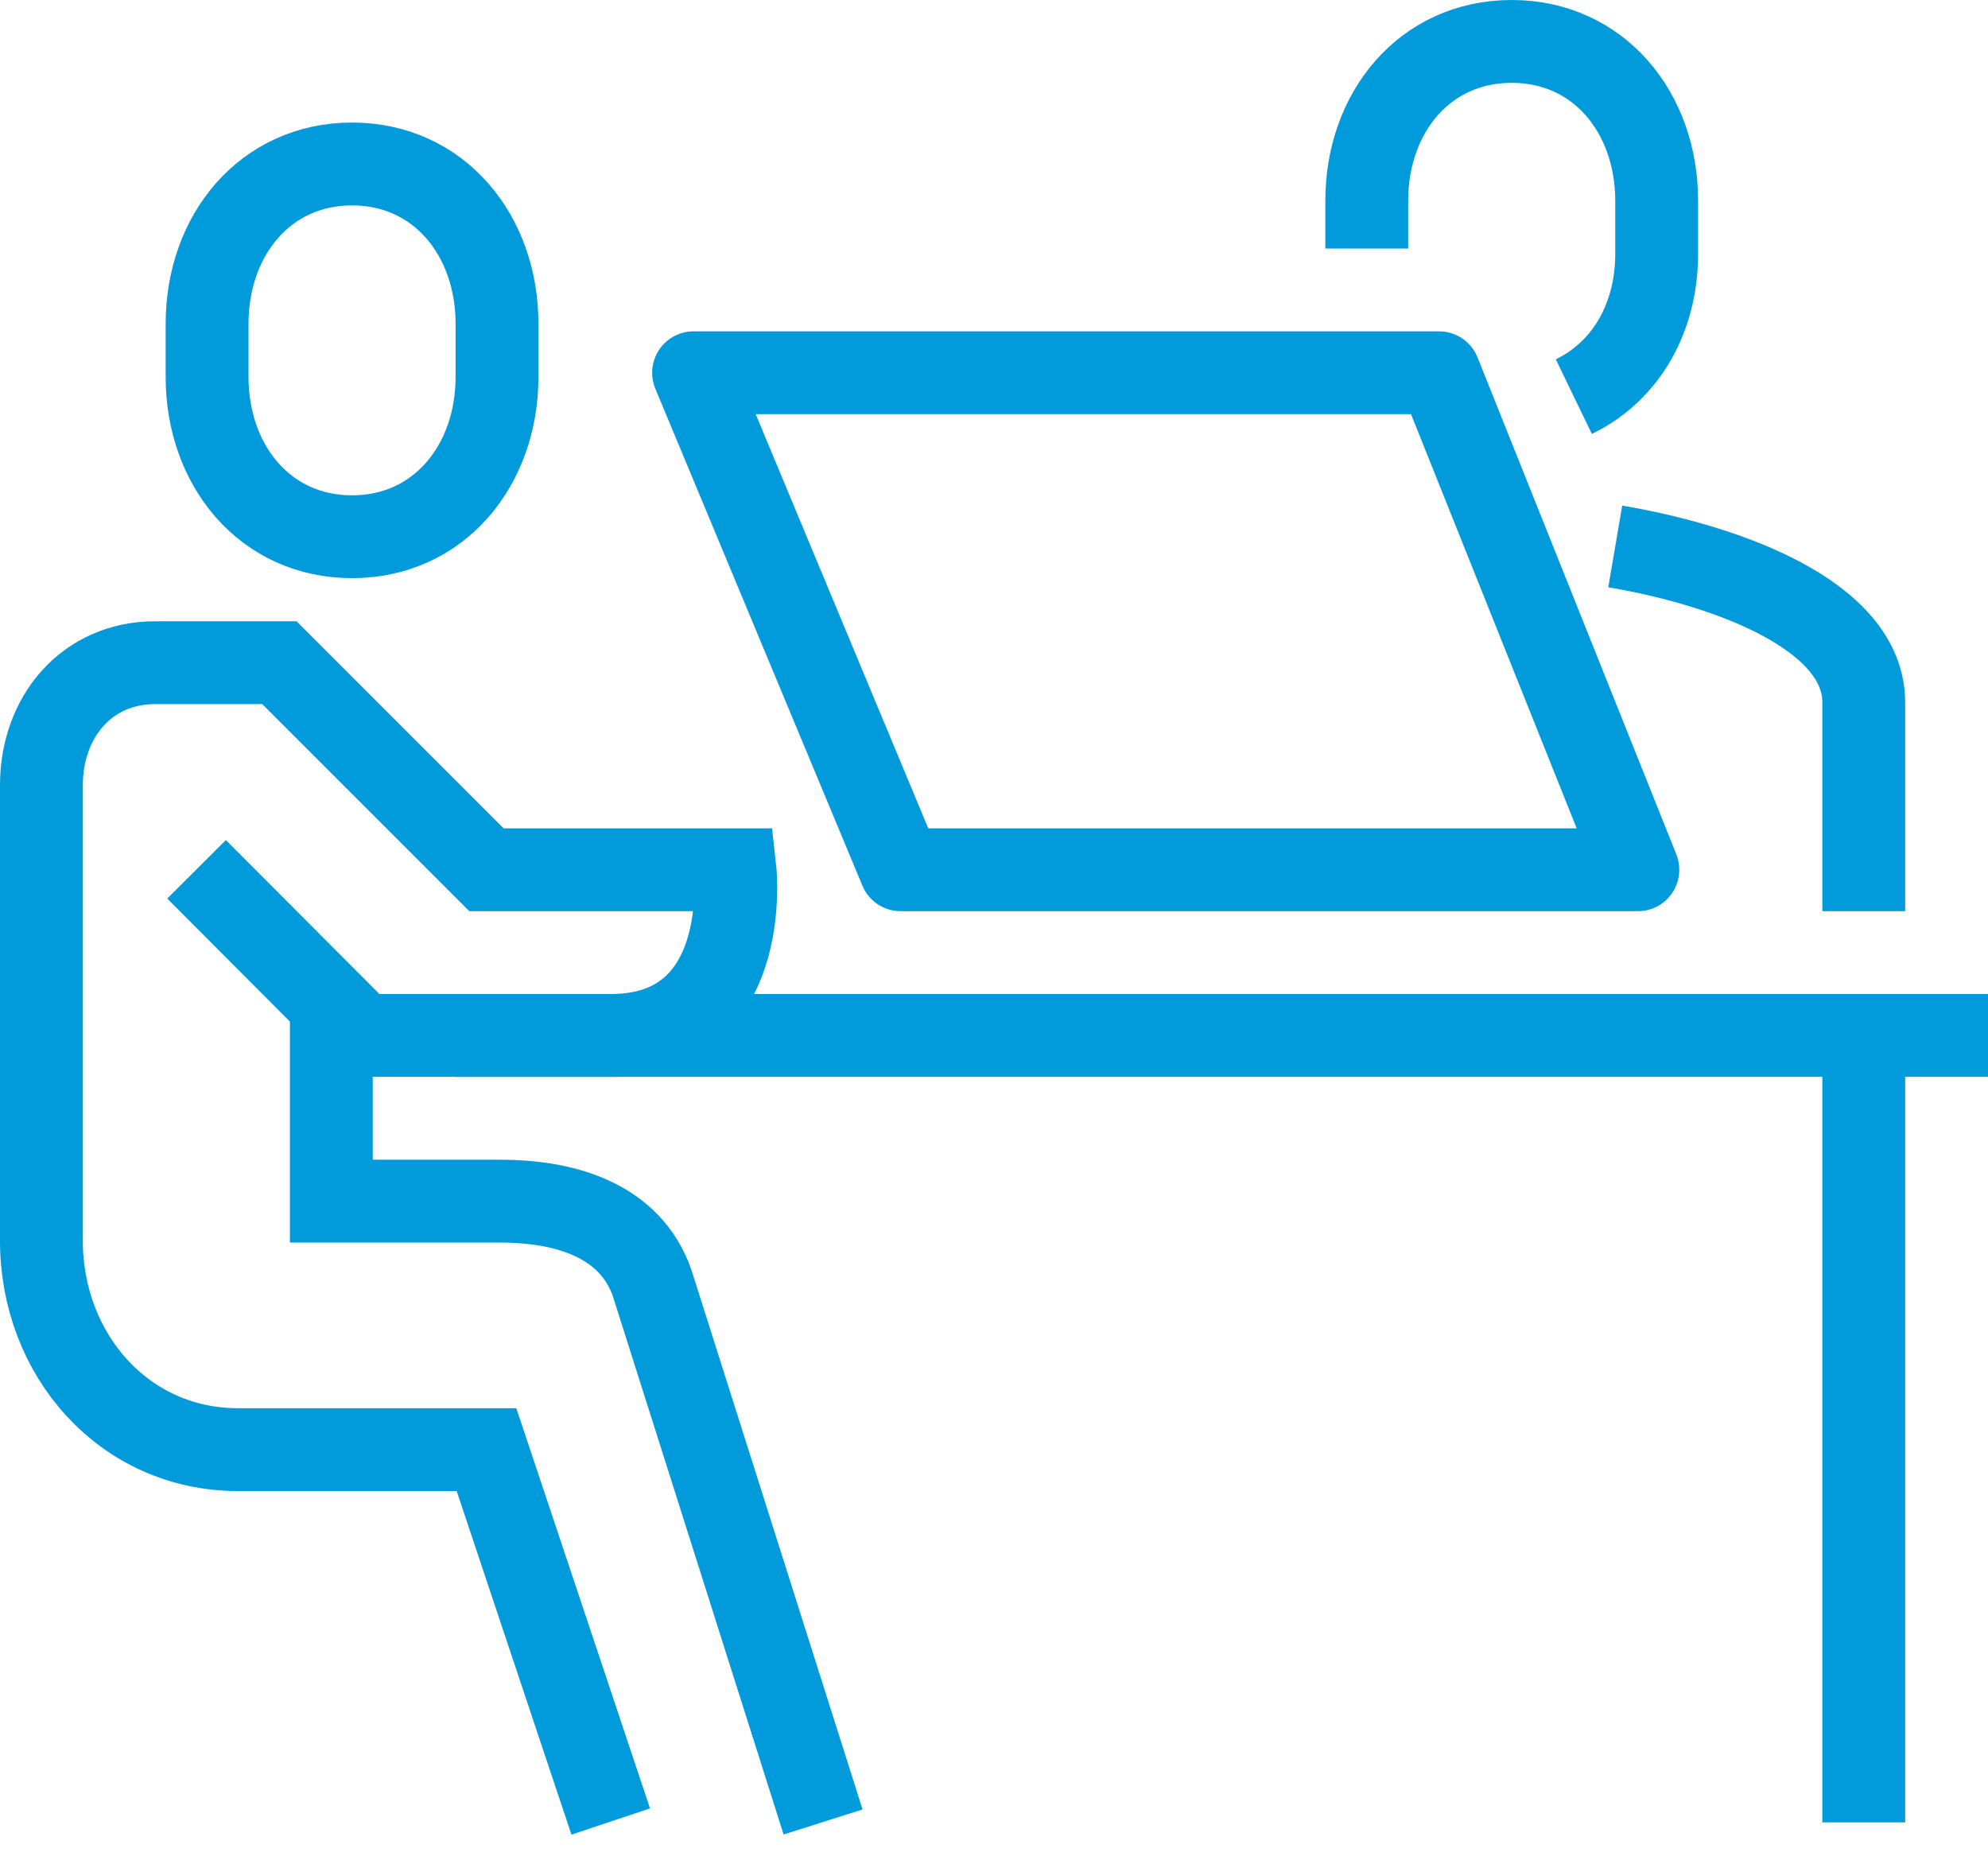
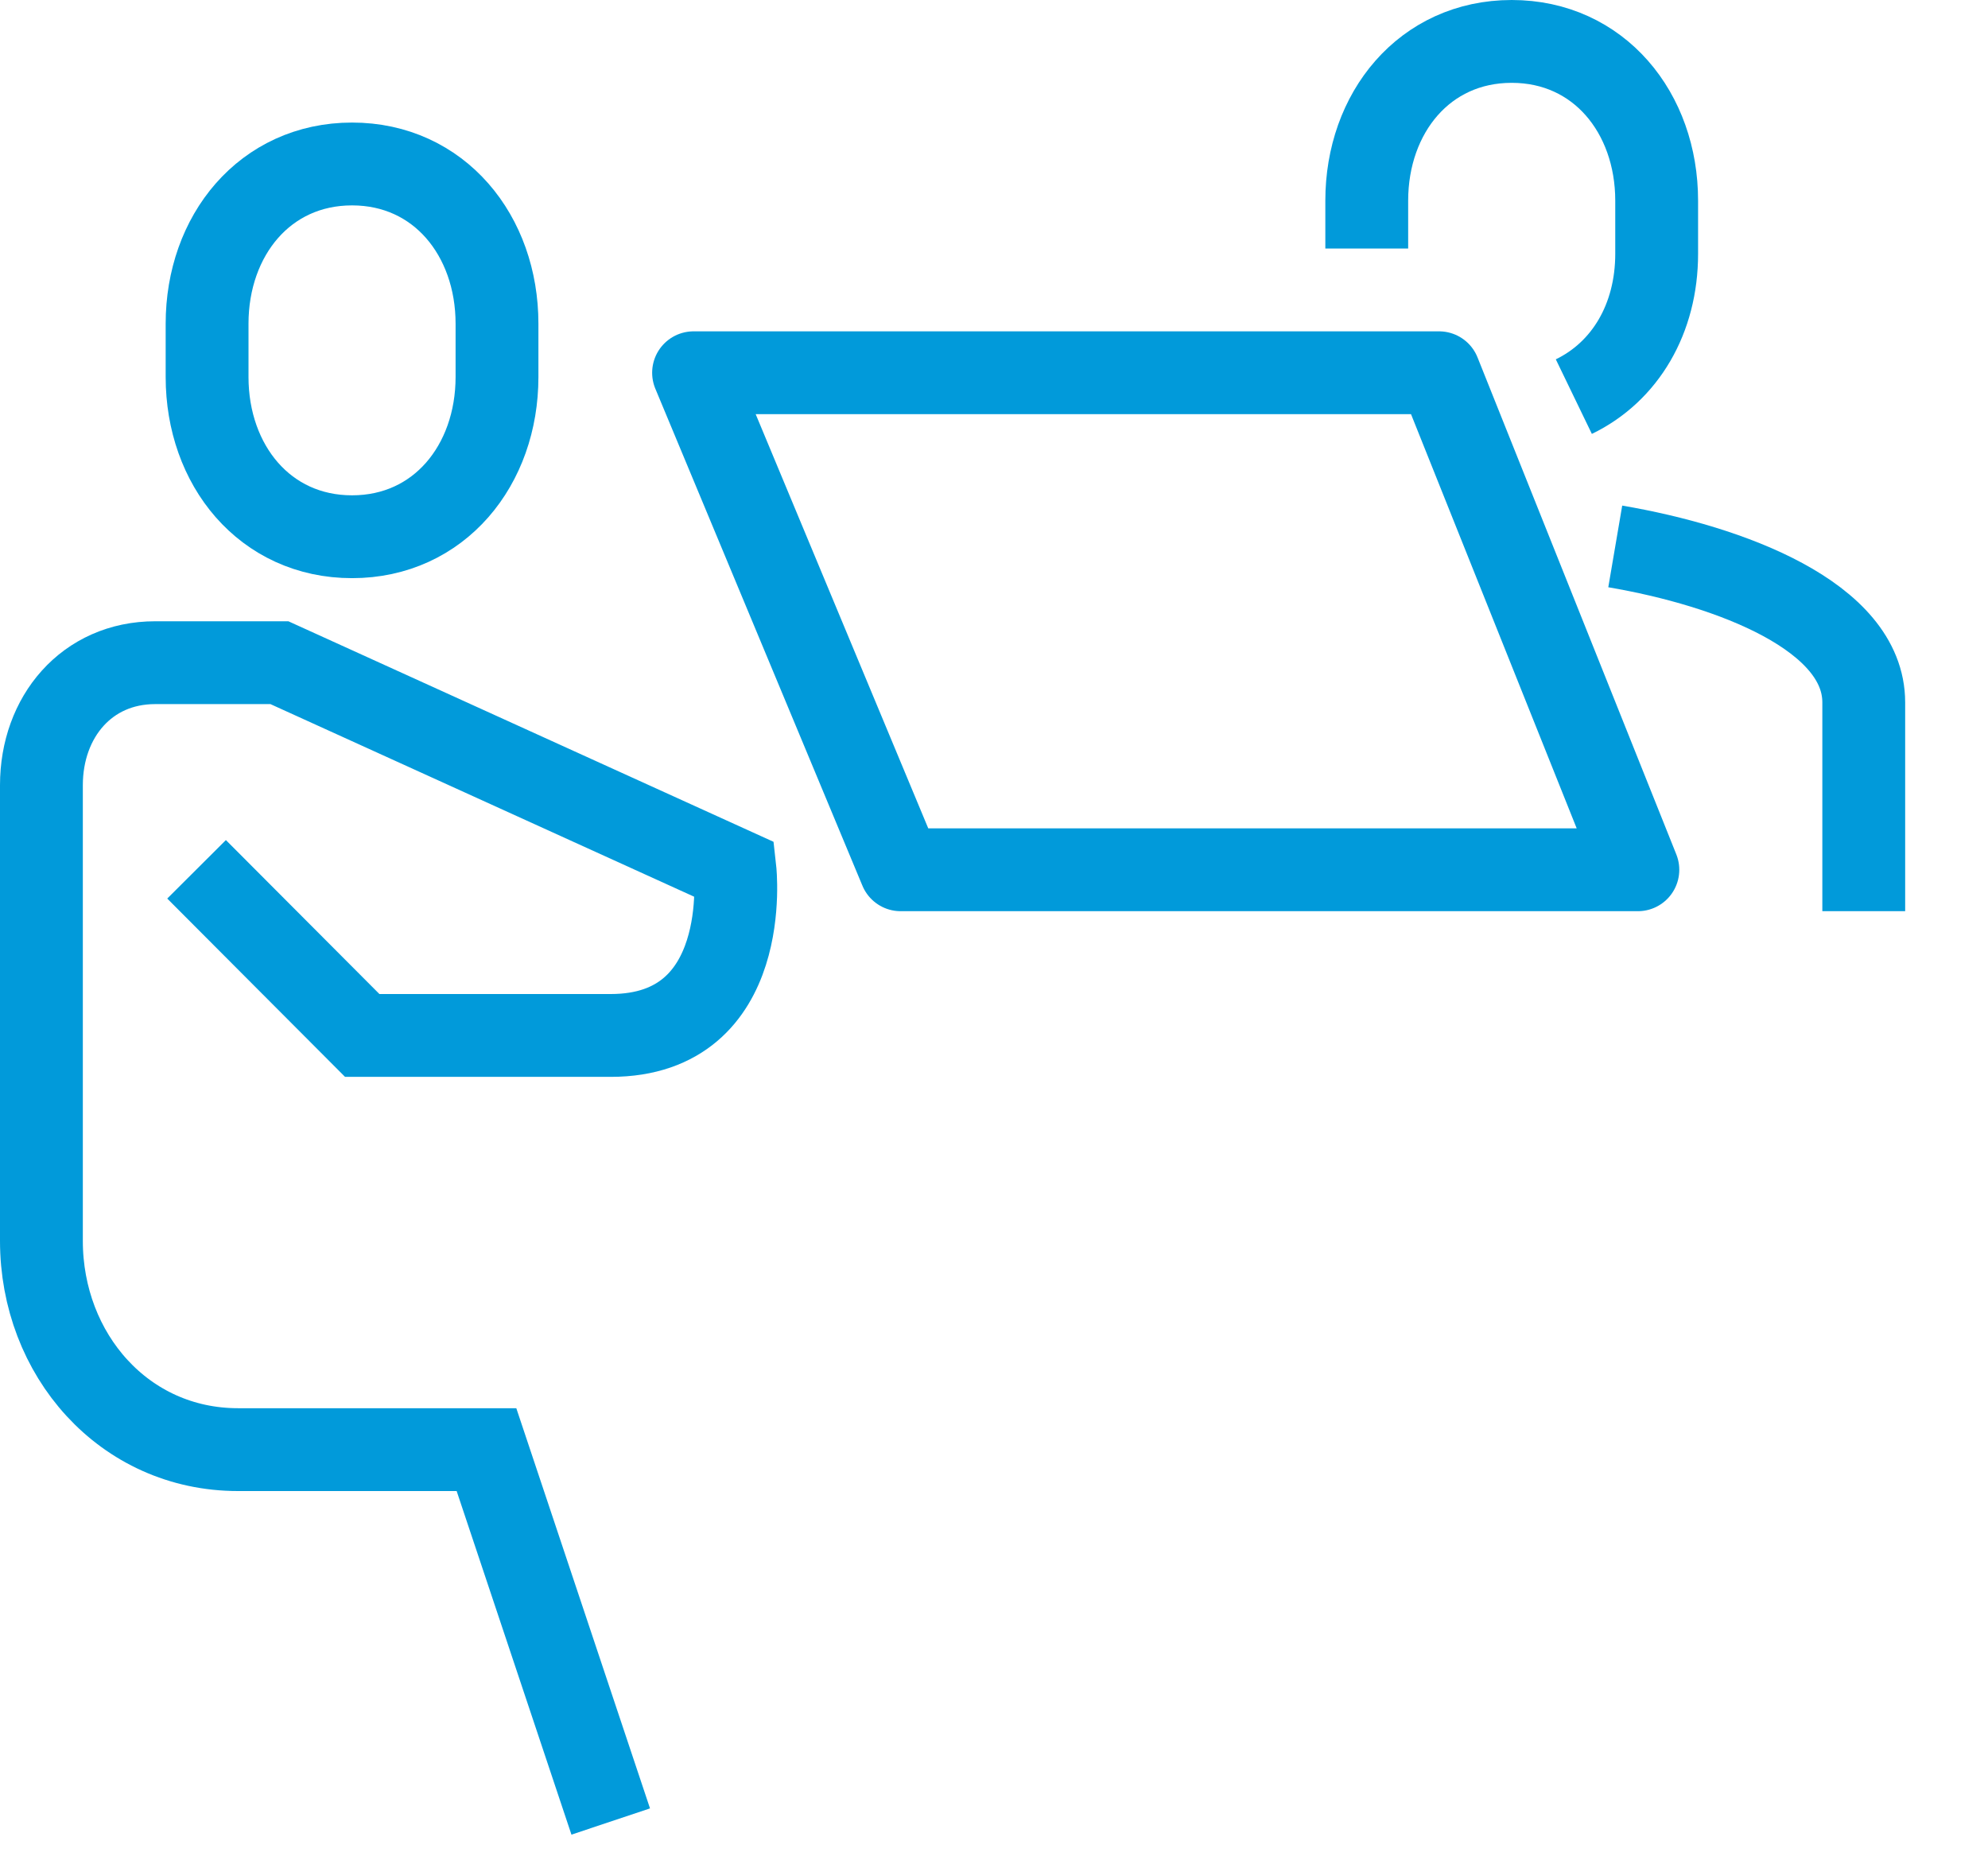
<svg xmlns="http://www.w3.org/2000/svg" width="48px" height="45px" viewBox="0 0 48 45" version="1.1">
  <title>employee_assistance</title>
  <g id="Welcome" stroke="none" stroke-width="1" fill="none" fill-rule="evenodd">
    <g id="Homepage-UI" transform="translate(-536, -1456)" stroke="#019ADA" stroke-width="2">
      <g id="employee_assistance" transform="translate(537, 1457)">
        <path d="M44,21 L44,15.959 C44,13.886 40.792,12.669 38,12.193" id="Stroke-1" />
        <path d="M37,8.576 C38.241,7.976 39,6.693 39,5.128 L39,3.845 C39,1.722 37.604,0 35.5,0 C33.395,0 32,1.722 32,3.845 L32,5" id="Stroke-3" />
        <path d="M7.5,11.959 C5.396,11.959 4,10.232 4,8.102 L4,6.816 C4,4.686 5.396,2.959 7.5,2.959 C9.604,2.959 11,4.686 11,6.816 L11,8.102 C11,10.232 9.604,11.959 7.5,11.959 Z" id="Stroke-5" />
-         <path d="M13.746,42.979 L10.746,34 L4.746,34 C1.996,34 0,31.708 0,28.958 L0,17.958 C0,16.308 1.096,15 2.746,15 L5.746,15 L10.746,20 L16.746,20 C16.746,20 17.193,24 13.746,24 L7.746,24 L3.746,19.989" id="Stroke-7" />
-         <path d="M7,23 L7,28 L11.066,28 C12.667,28 14.217,28.468 14.746,29.979 L18.873,42.99" id="Stroke-9" />
-         <line x1="10" y1="24" x2="47" y2="24" id="Stroke-11" />
+         <path d="M13.746,42.979 L10.746,34 L4.746,34 C1.996,34 0,31.708 0,28.958 L0,17.958 C0,16.308 1.096,15 2.746,15 L5.746,15 L16.746,20 C16.746,20 17.193,24 13.746,24 L7.746,24 L3.746,19.989" id="Stroke-7" />
        <polygon id="Stroke-13" stroke-linejoin="round" points="33.746 8 15.746 8 20.746 20 38.546 20" />
-         <polygon id="Stroke-15" points="44 33.5 44 43 44 33.5 44 24" />
      </g>
    </g>
  </g>
</svg>